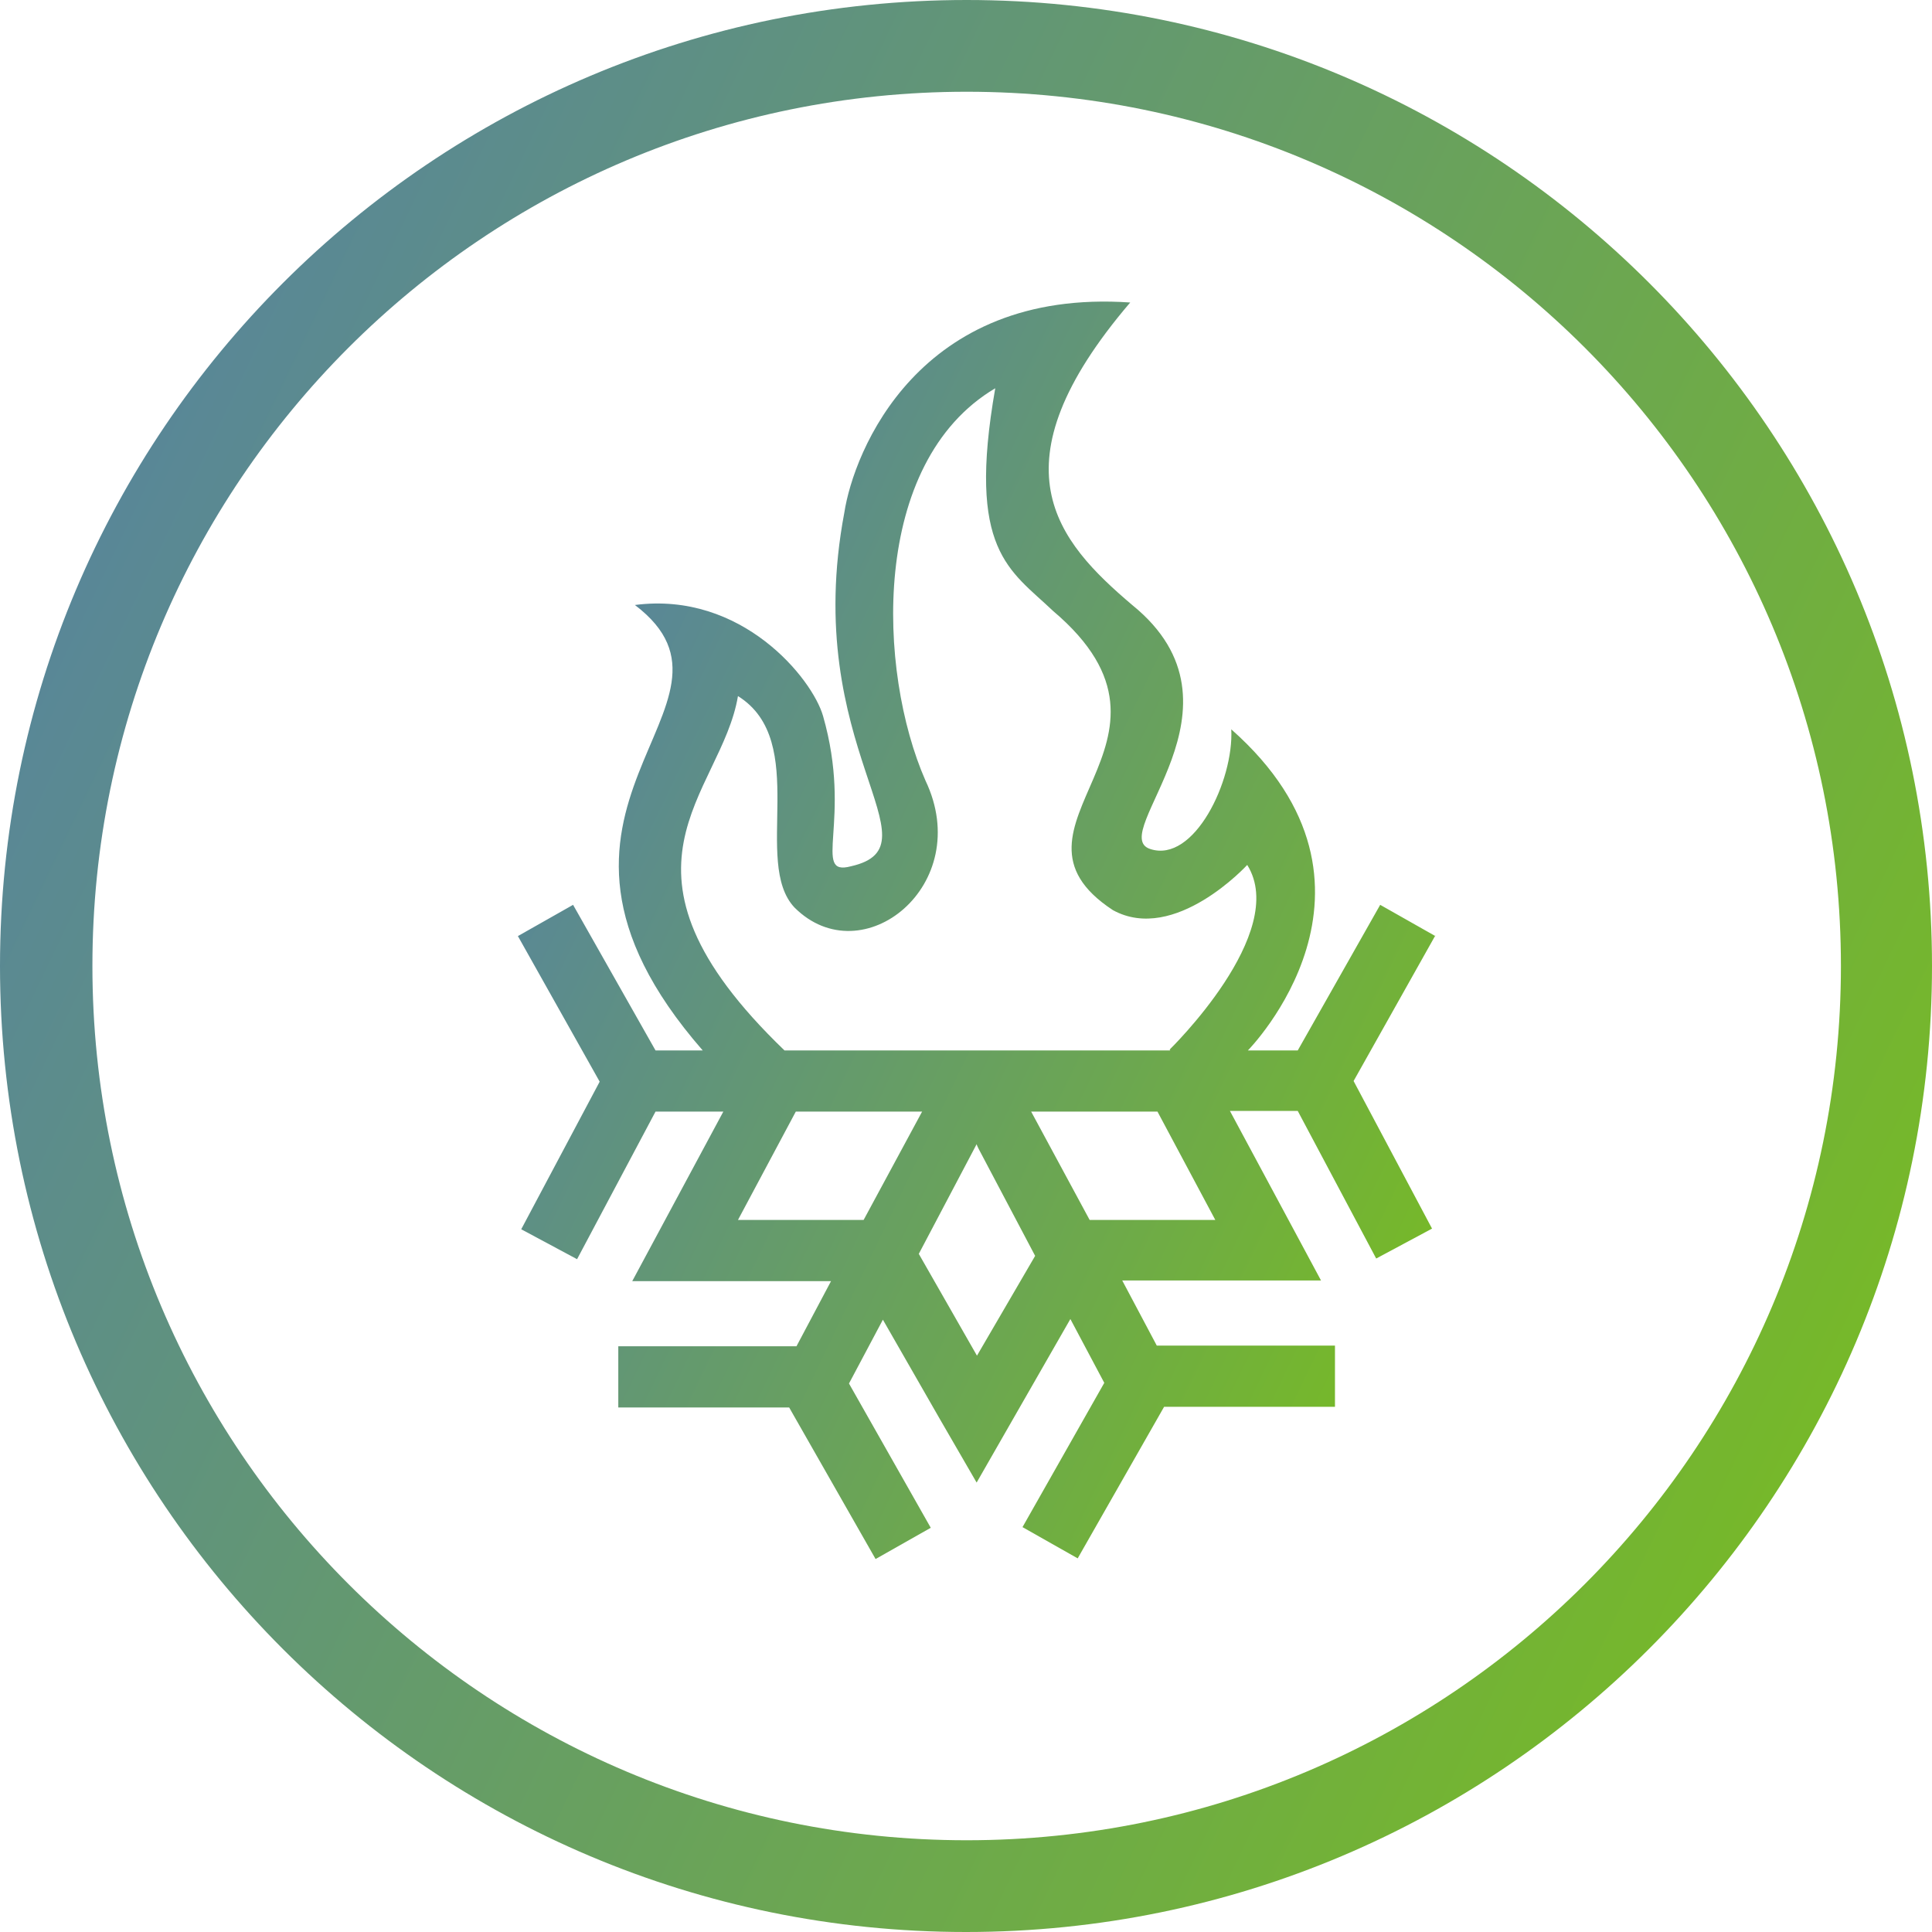
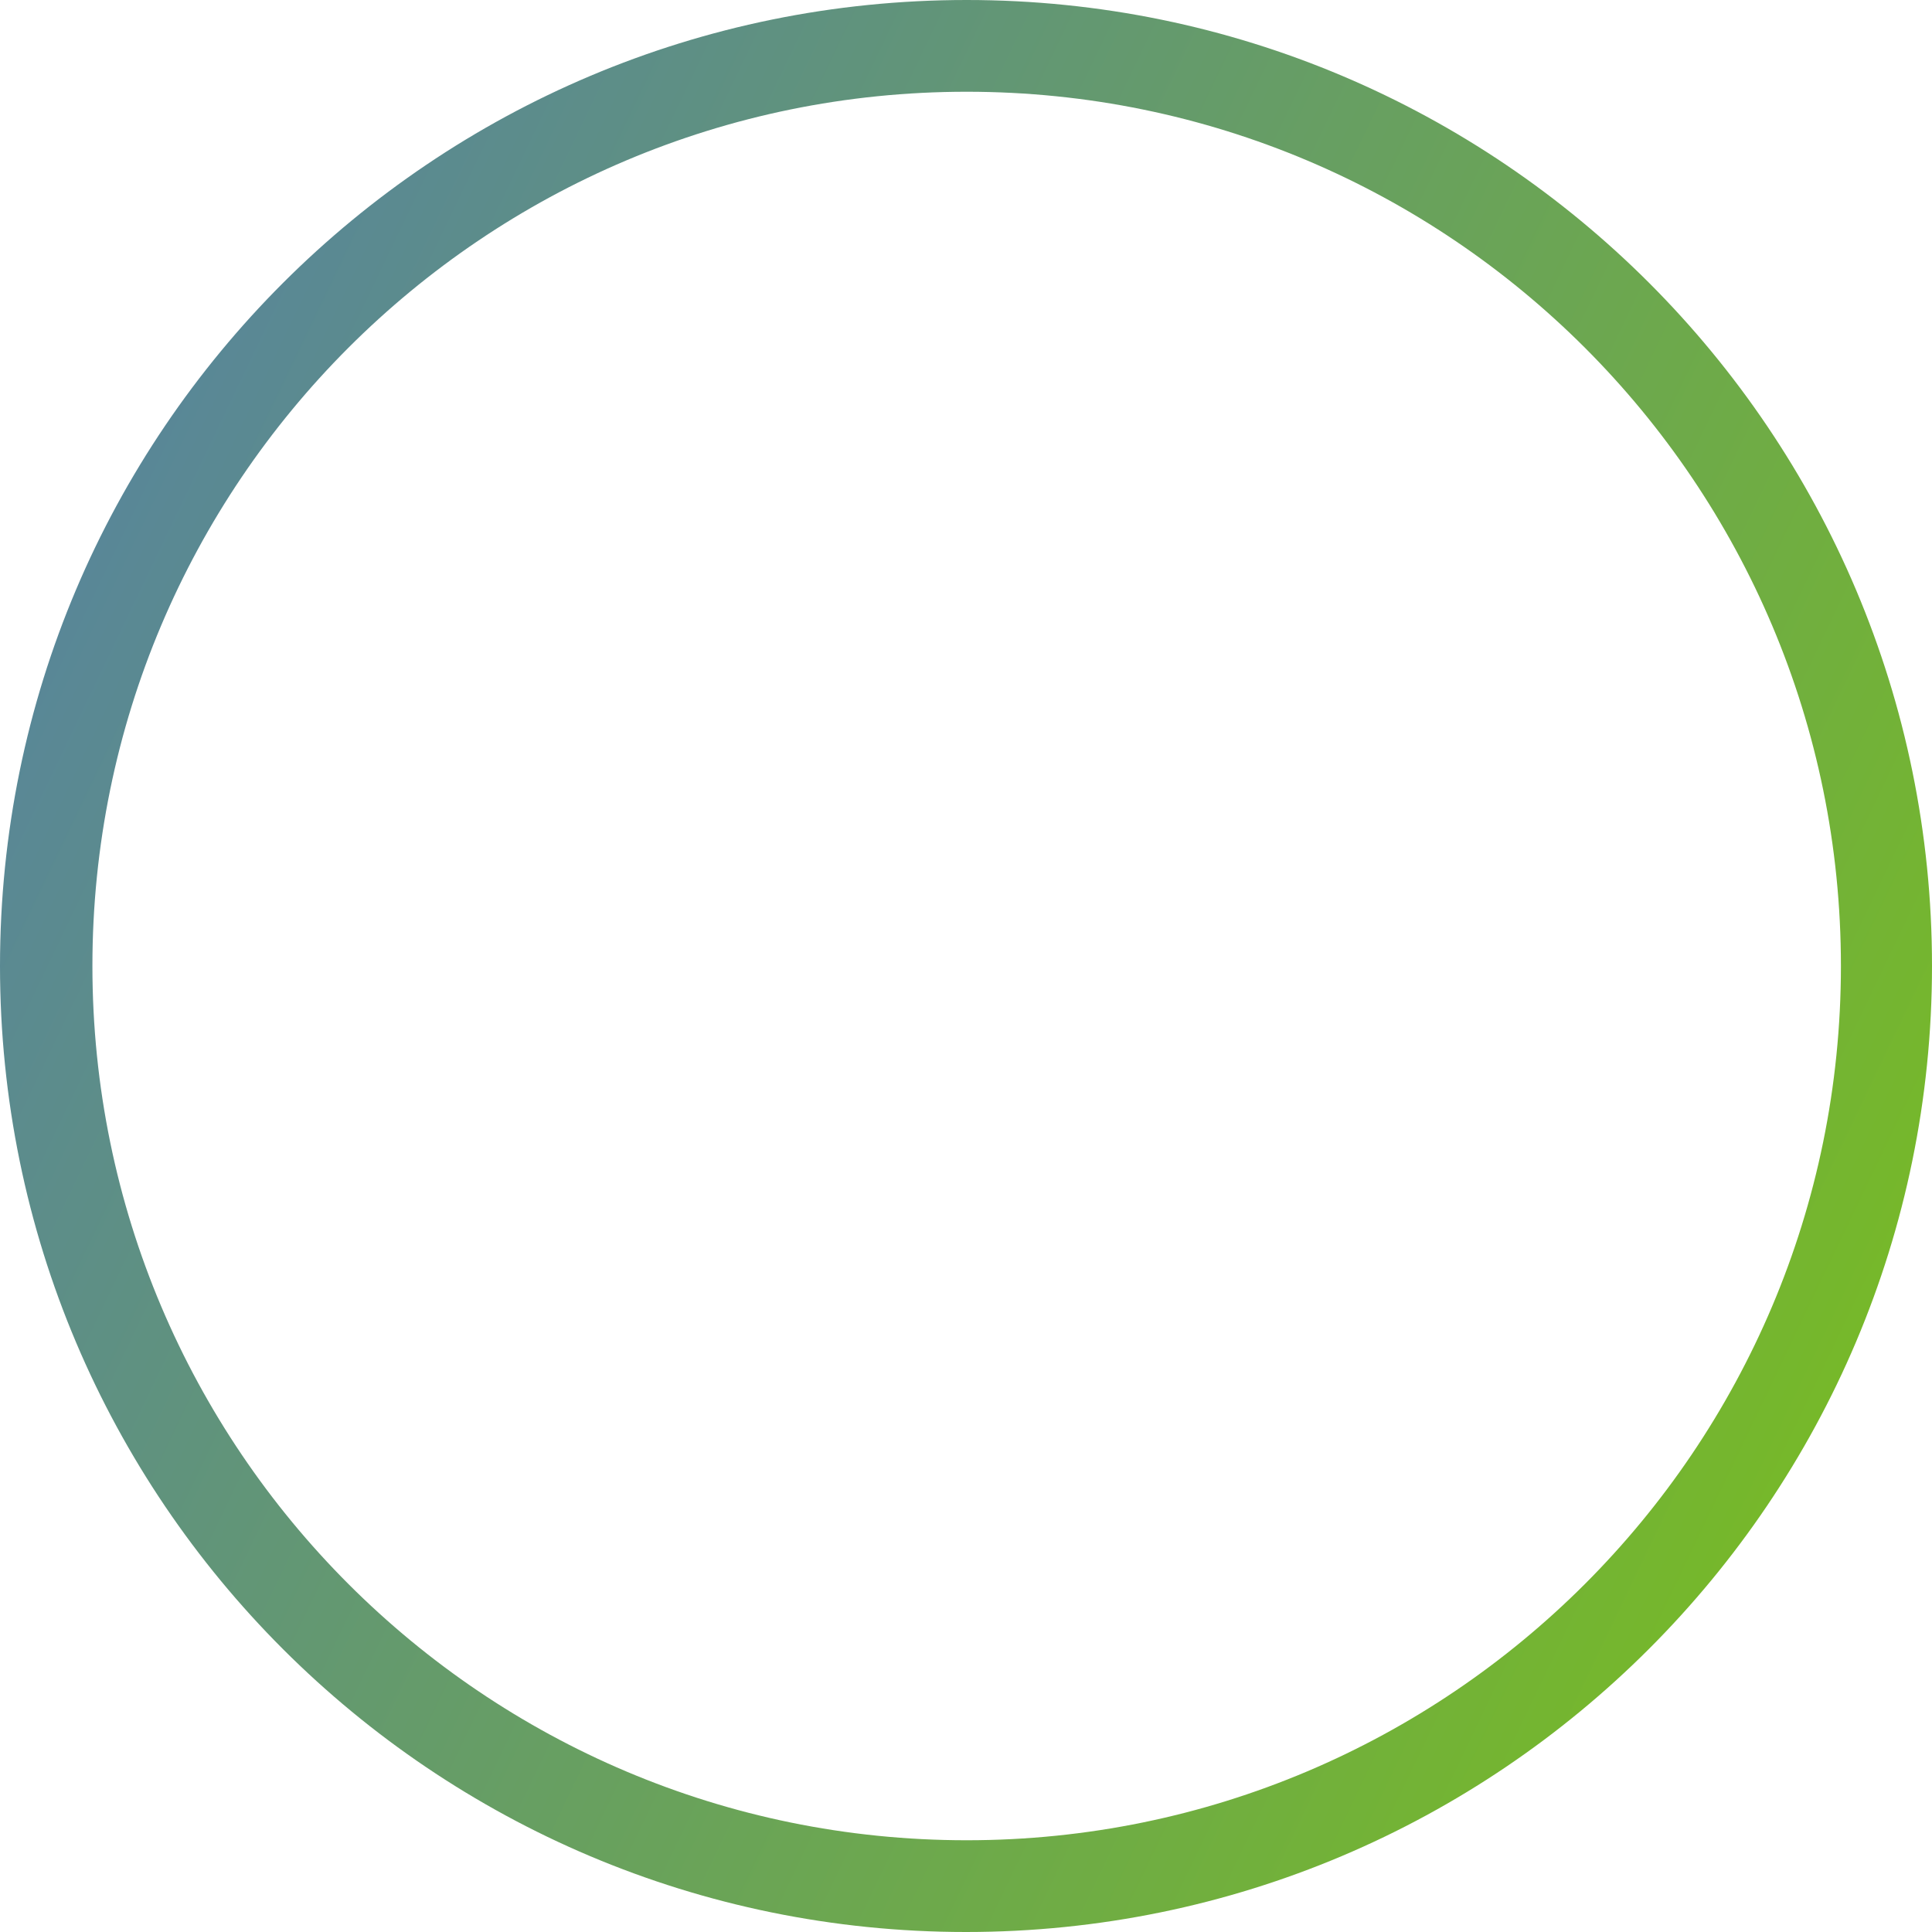
<svg xmlns="http://www.w3.org/2000/svg" id="Laag_1" data-name="Laag 1" version="1.1" viewBox="0 0 290.6 290.6">
  <defs>
    <style>
      .cls-1 {
        fill: url(#Naamloos_verloop_2);
      }

      .cls-1, .cls-2 {
        stroke-width: 0px;
      }

      .cls-2 {
        fill: url(#Naamloos_verloop);
      }
    </style>
    <linearGradient id="Naamloos_verloop" data-name="Naamloos verloop" x1="14.2" y1="266.2" x2="276.4" y2="140.6" gradientTransform="translate(0 348.7) scale(1 -1)" gradientUnits="userSpaceOnUse">
      <stop offset="0" stop-color="#598797" />
      <stop offset="1" stop-color="#76b82a" />
    </linearGradient>
    <linearGradient id="Naamloos_verloop_2" data-name="Naamloos verloop 2" x1="86.7" y1="239.4" x2="220.9" y2="175.1" gradientTransform="translate(0 348.7) scale(1 -1)" gradientUnits="userSpaceOnUse">
      <stop offset="0" stop-color="#598797" />
      <stop offset="1" stop-color="#76b82a" />
    </linearGradient>
  </defs>
  <g id="Layer_2" data-name="Layer 2">
    <path class="cls-2" d="M145.4,0C65.1,0,0,65,0,145.3s65.1,145.3,145.3,145.3,145.3-65.1,145.3-145.3S225.6,0,145.4,0ZM145.4,276.8c-72.6,0-131.5-58.9-131.5-131.5S72.7,13.8,145.4,13.8s131.5,58.9,131.5,131.5-58.9,131.5-131.5,131.5Z" />
  </g>
  <g id="Layer_5" data-name="Layer 5">
-     <path class="cls-1" d="M215.9,140.8l-8.3-4.7-12.4,21.9h-7.5s24.3-24.6-2.5-48.3c.4,7.7-5.6,20.2-12.2,18-6.7-2.2,16.2-21.4-2.7-36.7-11.3-9.6-21.3-20.9-.3-45.5-31.9-2.2-41.6,22.5-43,31.6-6.7,35.5,14.7,50.1,1,53.2-6,1.6.3-6.9-4.2-22.6-1.6-5.6-12.2-18.8-28.3-16.7,20,15.2-22,30.1,10.2,67h-7.1l-12.4-21.9-8.3,4.7,12.3,21.9-11.8,22.2,8.4,4.5,11.8-22.2h10.2l-13.7,25.5h29.9l-5.2,9.8h-26.8v9.2h25.7l13,22.8,8.3-4.7-12.3-21.7,5.1-9.6,8.6,15,5.5,9.5,5.5-9.6,8.6-15,5.1,9.6-12.3,21.7,8.3,4.7,13-22.8h25.7v-9.2h-26.8l-5.2-9.8h29.9l-13.7-25.5h10.2l11.8,22.2,8.4-4.5-11.8-22.2,12.3-21.9h0ZM129.9,183.5h-18.9l8.7-16.3h19l-8.8,16.3ZM147,204l-8.8-15.4,8.7-16.5h0c0,.1.3.7.3.7h0l8.5,16.1-8.8,15.1h.1ZM163.9,183.5l-8.8-16.3h19l8.7,16.3h-18.9ZM176,158h-58c-28.6-27.5-9.5-38.4-7-53.3,10.9,6.8,2.1,25,8.5,31.8,10.2,10.2,27.2-3.4,19.7-19.1-7.2-16.4-8.4-47.8,10.5-59-4.3,24.5,2.2,27.3,8.7,33.5,23.4,19.8-10.2,32.4,9,45,9.3,5.1,20.2-6.8,20.2-6.8,6.4,10.2-11.7,27.8-11.7,27.8h.1Z" />
-   </g>
+     </g>
</svg>